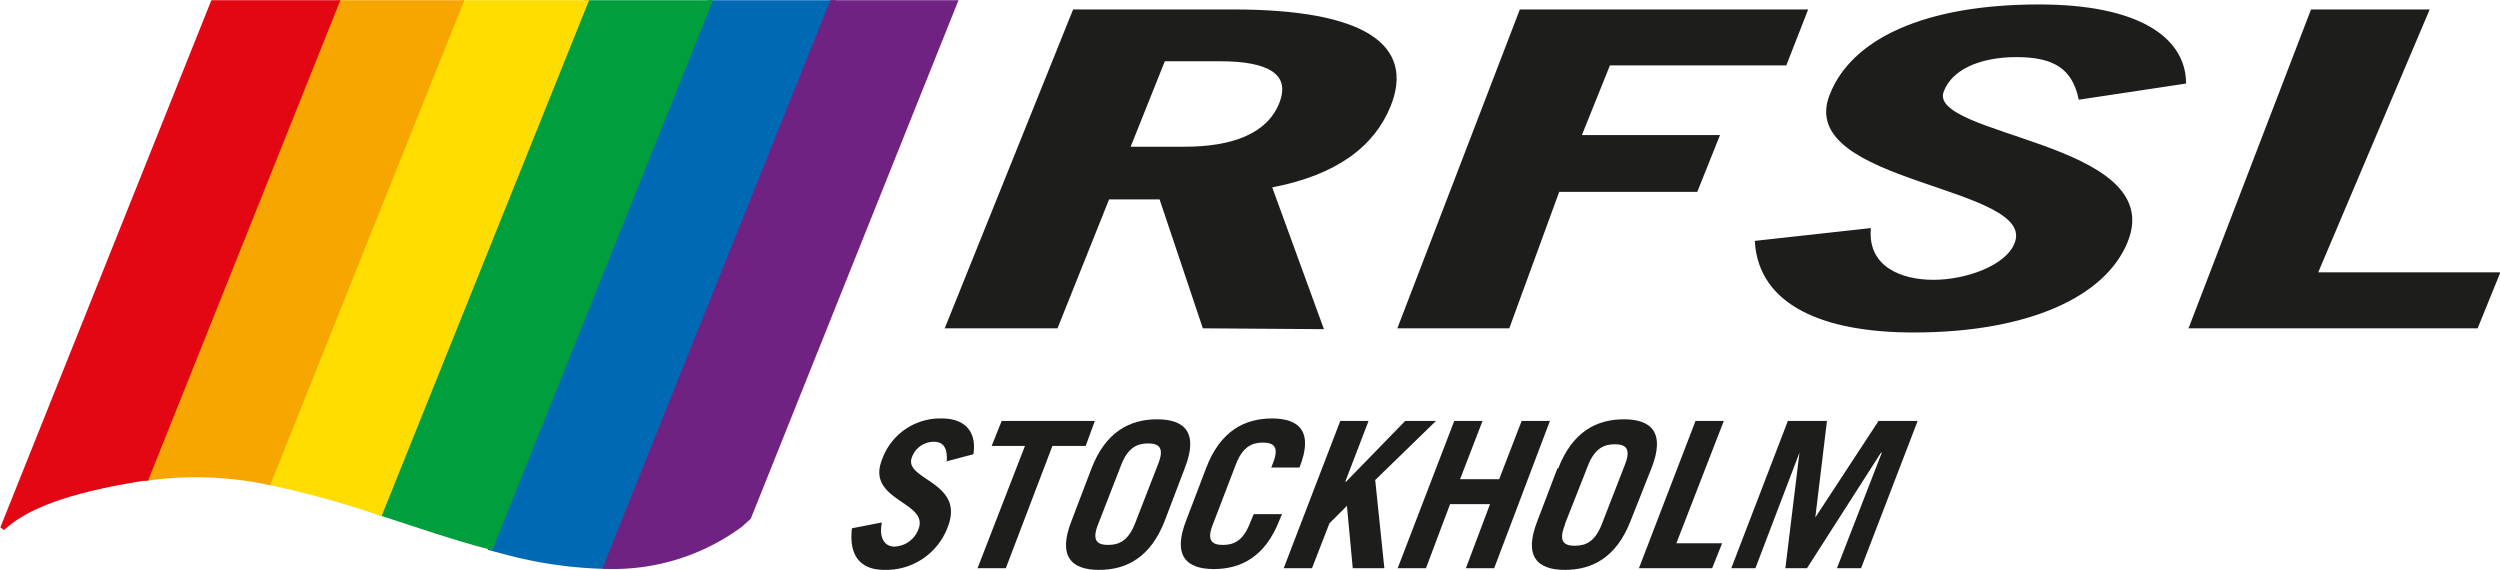
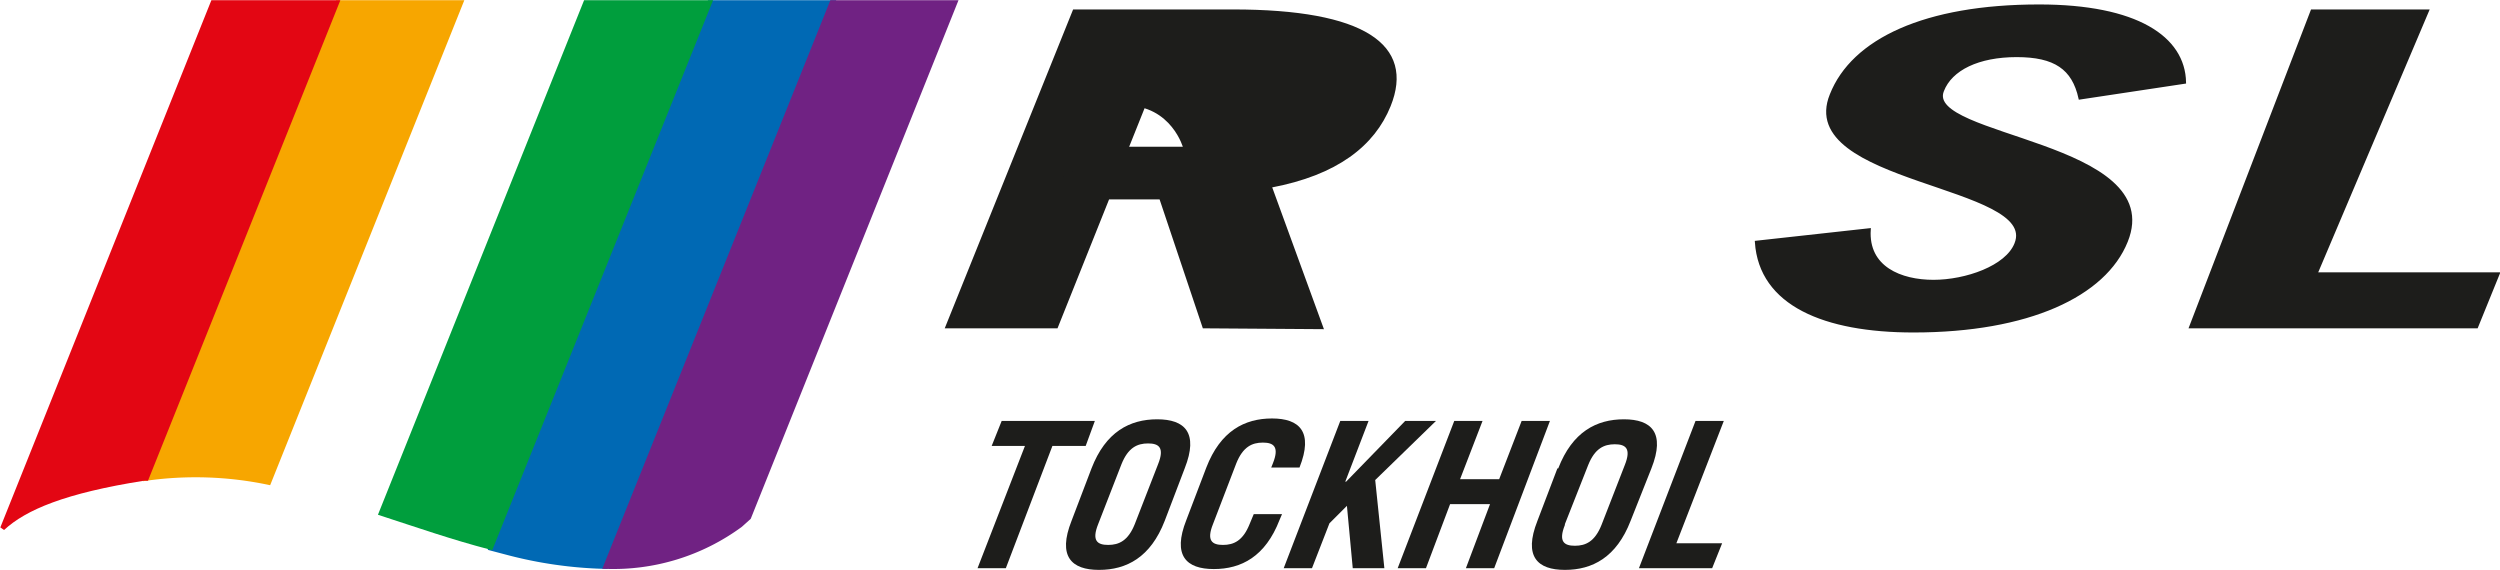
<svg xmlns="http://www.w3.org/2000/svg" viewBox="0 0 300.5 68.5">
  <defs>
    <style>.cls-1,.cls-2{fill:#1d1d1b;}.cls-1{stroke:#1d1d1b;stroke-width:0.33px;}.cls-3{fill:#0069b4;stroke:#0069b4;}.cls-3,.cls-4,.cls-5,.cls-6,.cls-7,.cls-8{stroke-miterlimit:3.86;stroke-width:0.56px;}.cls-4{fill:#009e3d;stroke:#009e3d;}.cls-5{fill:#fd0;stroke:#fd0;}.cls-6{fill:#f7a600;stroke:#f7a600;}.cls-7{fill:#e30613;stroke:#e30613;}.cls-8{fill:#702283;stroke:#702283;}</style>
  </defs>
  <title>rfsl-sthlm-logo</title>
  <g id="Lager_2" data-name="Lager 2">
    <g id="Lager_1-2" data-name="Lager 1">
      <polygon class="cls-1" points="263.3 39.3 277.9 1.3 291.8 1.3 278.4 32.9 300.3 32.9 297.7 39.3 263.3 39.3 263.3 39.3" />
      <path class="cls-1" d="M250,11.8c-.8-3.6-3-5.1-7.6-5.1s-7.9,1.6-8.9,4.2c-2.3,5.7,26.9,6.2,22.1,18.1C253,35.5,243.8,39.8,230,39.8c-10.7,0-18.4-3.2-18.9-10.7l13.6-1.5c-.3,4.6,3.8,6.2,7.7,6.2s8.8-1.7,9.9-4.5c2.9-7.2-26.5-7.3-22.2-17.9C222.7,4.8,231.4.7,245.1.7c11.7,0,17.4,3.8,17.5,9.2L250,11.8Z" />
-       <polygon class="cls-1" points="168.2 39.3 182.8 1.3 217.1 1.3 214.6 7.7 193.4 7.7 189.9 16.4 206.5 16.4 203.9 22.9 187.3 22.9 181.3 39.3 168.2 39.3 168.2 39.3" />
      <path class="cls-2" d="M144.7,39.3l-5.2-15.5h-6.3L127,39.3H113.8L129.1,1.3h19.1c15.8,0,21.7,4.2,18.8,11.4-1.9,4.7-6.3,8.2-14.3,9.7l6.2,17Zm-9.1-21.5h6.8c5.8,0,10-1.6,11.5-5.3s-1.4-5.3-7.2-5.3h-6.8l-4.2,10.5Z" />
-       <path class="cls-1" d="M144.7,39.3l-5.2-15.5h-6.3L127,39.3H113.8L129.1,1.3h19.1c15.8,0,21.7,4.2,18.8,11.4-1.9,4.7-6.3,8.2-14.3,9.7l6.2,17Zm-9.1-21.5h6.8c5.8,0,10-1.6,11.5-5.3s-1.4-5.3-7.2-5.3h-6.8l-4.2,10.5Z" />
+       <path class="cls-1" d="M144.7,39.3l-5.2-15.5h-6.3L127,39.3H113.8L129.1,1.3h19.1c15.8,0,21.7,4.2,18.8,11.4-1.9,4.7-6.3,8.2-14.3,9.7l6.2,17Zm-9.1-21.5h6.8s-1.4-5.3-7.2-5.3h-6.8l-4.2,10.5Z" />
      <path class="cls-3" d="M85.3.3,59,65.9l1.9.5a50.5,50.5,0,0,0,11.9,1.7L100.1.3Z" />
      <path class="cls-4" d="M70.4.3,45.8,61.7c4.3,1.4,8.6,2.9,13.2,4.1L85.3.3Z" />
-       <path class="cls-5" d="M55.5.3,32.3,58a109.3,109.3,0,0,1,13.4,3.7L70.4.3Z" />
      <path class="cls-6" d="M40.6.3,17.6,57.5a42.8,42.8,0,0,1,14.7.5L55.4.3Z" />
      <path class="cls-7" d="M17.6,57.5,40.5.3H25.6L.3,63.5c2.7-2.5,7.5-4.5,17-6Z" />
      <path class="cls-8" d="M100,.3,72.8,68.1a25.8,25.8,0,0,0,16.2-5l1-.9L114.8.3Z" />
-       <path class="cls-2" d="M113.8,55.5c.1-1.7-.4-2.4-1.6-2.4a2.8,2.8,0,0,0-2.6,1.9c-1,2.7,6.5,2.9,4.3,8.4a7.9,7.9,0,0,1-7.6,5.1c-2.7,0-4.3-1.5-3.9-5l3.6-.7c-.4,2.1.5,2.9,1.5,2.9a3.2,3.2,0,0,0,2.9-2.1c1.3-3.3-6.3-3.4-4.4-8.3a7.4,7.4,0,0,1,7.2-5c3,0,4.2,1.8,3.8,4.3l-3.4.9Z" />
      <polygon class="cls-2" points="131.6 50.6 130.5 53.6 126.5 53.6 120.9 68.3 117.5 68.3 123.2 53.6 119.2 53.6 120.4 50.6 131.6 50.6 131.6 50.6" />
      <path class="cls-2" d="M131.2,56.3c1.7-4.4,4.6-5.9,7.9-5.9s5,1.6,3.3,5.9l-2.4,6.3c-1.7,4.4-4.6,5.9-7.9,5.9s-5-1.6-3.3-5.9l2.4-6.3ZM132,63c-.8,2-.1,2.5,1.2,2.5s2.4-.5,3.2-2.5l2.8-7.2c.8-2,.1-2.5-1.2-2.5s-2.4.5-3.2,2.5L132,63Z" />
      <path class="cls-2" d="M145.8,63c-.8,2-.1,2.5,1.2,2.5s2.4-.5,3.2-2.5l.5-1.2h3.4l-.3.7c-1.7,4.4-4.6,5.9-7.9,5.9s-5-1.6-3.3-5.9l2.4-6.3c1.7-4.4,4.6-5.9,7.9-5.9s5,1.6,3.3,5.9h-3.4l.2-.5c.8-2,.1-2.5-1.2-2.5s-2.4.5-3.2,2.5L145.8,63Z" />
      <polygon class="cls-2" points="154.3 68.3 161.1 50.6 164.5 50.6 161.7 57.9 161.8 57.9 168.9 50.6 172.6 50.6 165.3 57.7 166.4 68.3 162.6 68.3 161.9 60.8 159.8 62.9 157.7 68.3 154.3 68.3 154.3 68.3" />
      <polygon class="cls-2" points="168 68.3 174.8 50.6 178.2 50.6 175.5 57.6 180.2 57.6 182.9 50.6 186.3 50.6 179.6 68.3 176.2 68.3 179.1 60.6 174.3 60.6 171.4 68.3 168 68.3 168 68.3" />
      <path class="cls-2" d="M187.3,56.3c1.7-4.4,4.6-5.9,7.9-5.9s5,1.6,3.3,5.9L196,62.6c-1.7,4.4-4.6,5.9-7.9,5.9s-5-1.6-3.3-5.9l2.4-6.3Zm.8,6.8c-.8,2-.1,2.5,1.2,2.5s2.4-.5,3.2-2.5l2.8-7.2c.8-2,.1-2.5-1.2-2.5s-2.4.5-3.2,2.5L188.1,63Z" />
      <polygon class="cls-2" points="197 68.3 203.8 50.6 207.2 50.6 201.5 65.3 207 65.3 205.8 68.3 197 68.3 197 68.3" />
-       <polygon class="cls-2" points="208.1 68.3 214.9 50.6 219.6 50.6 218.2 62.2 218.2 62.2 225.8 50.6 230.5 50.6 223.7 68.3 220.8 68.3 226.2 54.4 226.1 54.4 217.2 68.3 214.6 68.3 216.3 54.4 216.3 54.4 211 68.3 208.1 68.3 208.1 68.3" />
    </g>
  </g>
</svg>